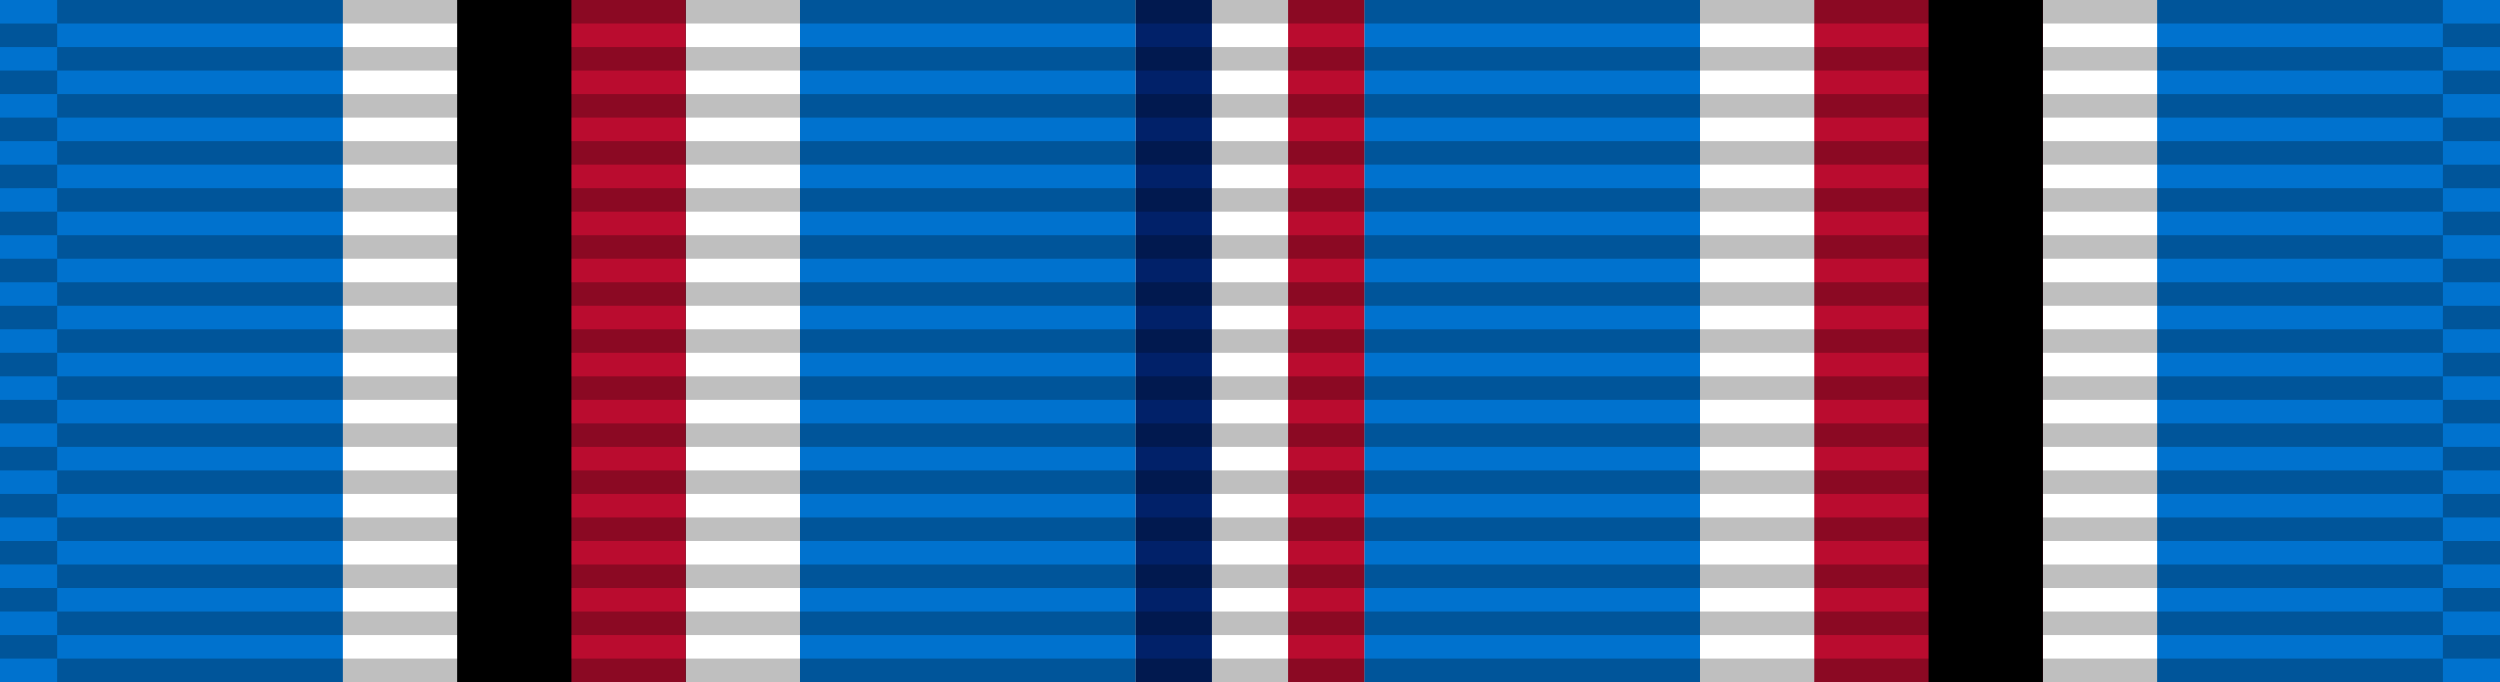
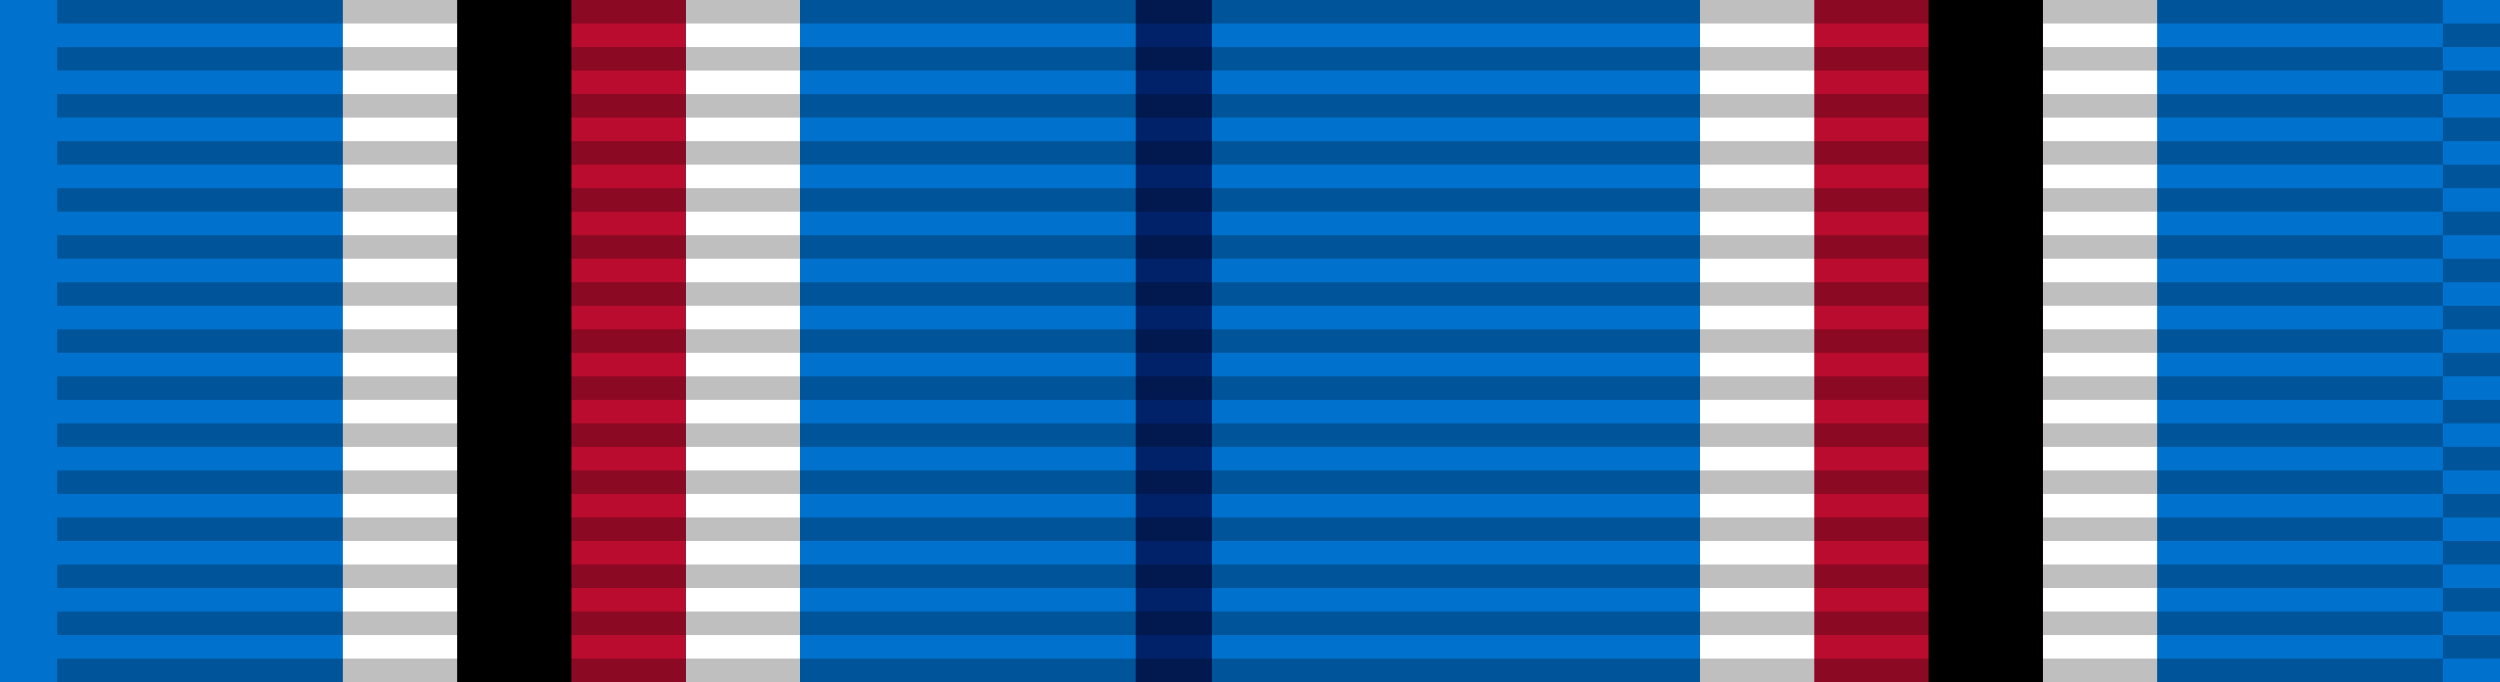
<svg xmlns="http://www.w3.org/2000/svg" width="1024" height="279.379">
  <rect width="100%" height="100%" fill="#808080" stroke="none" />
  <path d="M0 245.544h124.016v33.835H0" style="fill:#0072ce;fill-opacity:1" transform="matrix(8.257 0 0 8.257 0 -2027.458)" />
  <path style="fill:#fff" d="M14.173 245.544v33.835H36.85v-33.835" transform="matrix(8.257 0 0 8.257 23.406 -2027.458)" />
  <path style="fill:#000;fill-opacity:1" d="M31.181 245.544v33.835H19.843v-33.835" transform="matrix(8.257 0 0 8.257 23.406 -2027.458)" />
  <path style="fill:#ba0c2f;fill-opacity:1" d="M31.181 245.544v33.835h-5.67v-33.835" transform="matrix(8.257 0 0 8.257 23.406 -2027.458)" />
-   <path style="fill:#fff" d="M64.843 245.544v33.835h-11.34v-33.835" transform="matrix(8.257 0 0 8.257 23.406 -2027.458)" />
  <path style="fill:#012169;fill-opacity:1" d="M53.504 245.544v33.835h3.78v-33.835" transform="matrix(8.257 0 0 8.257 23.406 -2027.458)" />
-   <path style="fill:#ba0c2f;fill-opacity:1" d="M64.843 245.544v33.835h-3.78v-33.835" transform="matrix(8.257 0 0 8.257 23.406 -2027.458)" />
  <path style="fill:#fff" d="M104.173 245.544v33.835H81.496v-33.835" transform="matrix(8.257 0 0 8.257 23.406 -2027.458)" />
  <path style="fill:#ba0c2f;fill-opacity:1" d="M87.165 245.544v33.835h11.339v-33.835" transform="matrix(8.257 0 0 8.257 23.406 -2027.458)" />
  <path style="fill:#000;fill-opacity:1" d="M92.835 245.544v33.835h5.669v-33.835" transform="matrix(8.257 0 0 8.257 23.406 -2027.458)" />
-   <path style="opacity:.25;fill:#000;fill-opacity:1;fill-rule:evenodd;stroke:none" d="M0 29h106v1H0v-1zM0 27h106v1H0v-1zM0 25h106v1H0v-1zM0 23h106v1H0v-1zM0 21h106v1H0v-1zM0 19h106v1H0v-1zM0 17h106v1H0v-1zM0 15h106v1H0v-1zM0 13h106v1H0v-1zM0 11h106v1H0v-1zM0 9h106v1H0V9zM0 7h106v1H0V7zM0 5h106v1H0V5zM0 3h106v1H0V3z" transform="matrix(.221 0 0 9.634 0 -19.267)" />
  <path style="opacity:.25;fill:#000;fill-opacity:1;fill-rule:evenodd;stroke:none" d="M0 29h106v1H0v-1zM0 27h106v1H0v-1zM0 25h106v1H0v-1zM0 23h106v1H0v-1zM0 21h106v1H0v-1zM0 19h106v1H0v-1zM0 17h106v1H0v-1zM0 15h106v1H0v-1zM0 13h106v1H0v-1zM0 11h106v1H0v-1zM0 9h106v1H0V9zM0 7h106v1H0V7zM0 5h106v1H0V5zM0 3h106v1H0V3z" transform="matrix(9.219 0 0 9.634 23.406 -9.633)" />
  <path style="opacity:.25;fill:#000;fill-opacity:1;fill-rule:evenodd;stroke:none" d="M0 29h106v1H0v-1zM0 27h106v1H0v-1zM0 25h106v1H0v-1zM0 23h106v1H0v-1zM0 21h106v1H0v-1zM0 19h106v1H0v-1zM0 17h106v1H0v-1zM0 15h106v1H0v-1zM0 13h106v1H0v-1zM0 11h106v1H0v-1zM0 9h106v1H0V9zM0 7h106v1H0V7zM0 5h106v1H0V5zM0 3h106v1H0V3z" transform="matrix(.221 0 0 9.634 1000.594 -19.267)" />
  <path style="opacity:.25;fill:#000;fill-opacity:1;fill-rule:evenodd;stroke:none" d="M23.406 0h977.189v9.634H23.406V0z" />
</svg>